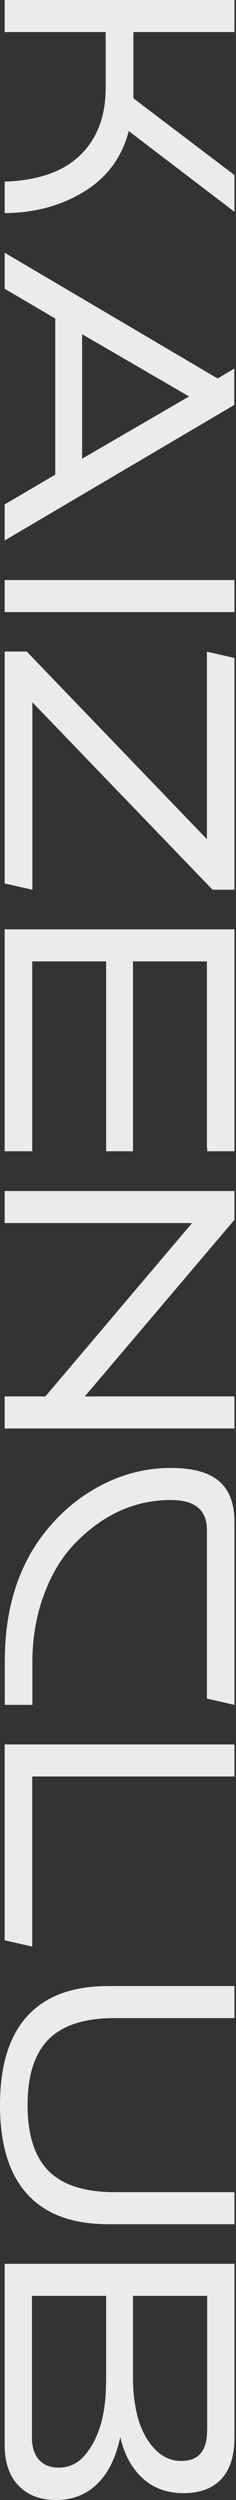
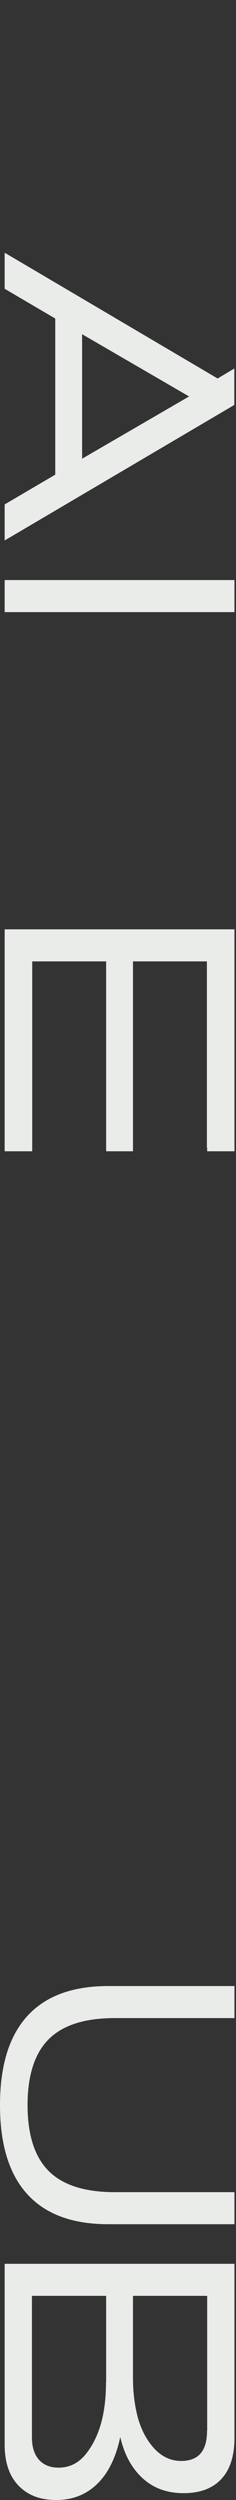
<svg xmlns="http://www.w3.org/2000/svg" width="67" height="708" viewBox="0 0 67 708" fill="none">
  <rect x="0" y="0" width="67" height="708" fill="#333333" stroke="none" />
-   <path d="M1.324 60.352L1.324 51.436C10.833 51.113 17.974 48.612 22.789 43.932C27.603 39.253 30.01 32.879 30.01 24.81L30.01 9.077L1.324 9.077L1.324 -2.85155e-06L66.56 0L66.56 9.077L37.874 9.077L37.874 27.836L66.56 49.58L66.56 59.988L36.55 37.114C34.624 44.537 30.412 50.266 23.872 54.26C17.412 58.254 9.91 60.271 1.324 60.352Z" fill="#EAECEA" />
  <path d="M66.56 114.656L1.324 153.062L1.324 142.855L15.687 134.424L15.687 90.209L1.324 81.778L1.324 71.571L61.786 107.193L66.52 104.369L66.52 114.656L66.56 114.656ZM23.31 94.687L23.31 129.905L53.681 112.276L23.31 94.647L23.31 94.687Z" fill="#EAECEA" />
  <path d="M66.56 173.35L1.324 173.35L1.324 164.273L66.56 164.273L66.56 173.35Z" fill="#EAECEA" />
-   <path d="M66.56 404.549L1.324 404.549L1.324 395.472L12.879 395.472L54.524 346.376L1.324 346.376L1.324 337.299L66.56 337.299L66.56 345.448L24.072 395.472L66.56 395.472L66.56 404.549Z" fill="#EAECEA" />
-   <path d="M60.341 251.971L9.188 198.881L9.188 251.971L1.324 250.196L1.324 184.52L7.583 184.52L58.737 237.65L58.737 184.56L66.56 186.335L66.56 251.971L60.341 251.971Z" fill="#EAECEA" />
  <path d="M66.56 326.042L66.56 323.259L66.56 263.189L1.324 263.189L1.324 322.411L1.324 324.267L1.324 326.042L9.148 326.042L9.148 272.266L30.131 272.266L30.131 320.233L30.131 326.042L37.754 326.042L37.754 321.927L37.754 319.628L37.754 272.266L58.737 272.266L58.737 325.034L58.817 325.034L58.817 326.042L66.56 326.042Z" fill="#EAECEA" />
-   <path d="M9.148 551.27L1.324 549.495L1.324 494.025L66.56 494.025L66.56 503.102L9.148 503.102L9.148 551.27Z" fill="#EAECEA" />
  <path d="M32.538 620.823L66.56 620.823L66.56 629.9L30.773 629.9C20.582 629.9 12.919 627.076 7.743 621.388C2.568 615.7 0 607.309 0 596.175C0 585.04 2.568 576.649 7.743 570.961C12.919 565.273 20.582 562.449 30.773 562.449L66.56 562.449L66.56 571.526L32.538 571.526C24.032 571.526 17.773 573.543 13.802 577.537C9.83 581.53 7.824 587.743 7.824 596.175C7.824 604.606 9.83 610.819 13.802 614.812C17.773 618.806 24.032 620.823 32.538 620.823Z" fill="#EAECEA" />
  <path d="M1.324 692.267L1.324 641.113L66.56 641.113L66.56 690.411C66.56 695.534 65.316 699.407 62.829 702.07C60.341 704.732 56.771 706.064 52.117 706.064C47.463 706.064 43.651 704.692 40.562 701.908C37.473 699.125 35.306 695.212 34.143 690.169C32.899 695.978 30.732 700.416 27.603 703.441C24.514 706.467 20.622 708 15.968 708C11.314 708 7.864 706.628 5.256 703.925C2.648 701.222 1.324 697.35 1.324 692.347L1.324 692.267ZM58.817 688.434L58.817 650.19L37.754 650.19L37.754 673.629C37.754 677.38 38.195 681.011 39.078 684.481C40.081 688.111 41.645 691.097 43.812 693.436C45.978 695.776 48.546 696.946 51.435 696.946C56.329 696.946 58.777 694.122 58.777 688.434L58.817 688.434ZM30.131 674.758L30.131 650.19L9.067 650.19L9.067 690.29C9.067 693.033 9.749 695.131 11.073 696.623C12.397 698.076 14.243 698.842 16.61 698.842C19.779 698.842 22.427 697.511 24.514 694.808C28.245 690.048 30.09 683.391 30.09 674.758L30.131 674.758Z" fill="#EAECEA" />
-   <path d="M9.188 482.814L1.364 482.814L1.364 470.349C1.364 456.915 4.574 445.579 10.953 436.341C15.567 429.845 21.144 424.762 27.723 421.172C34.303 417.541 41.244 415.726 48.506 415.726C54.644 415.726 59.218 416.936 62.147 419.437C65.076 421.898 66.56 425.771 66.56 431.015L66.56 482.814L58.737 481.039L58.737 433.234C58.737 427.627 55.326 424.803 48.506 424.803C38.395 424.803 29.368 428.837 21.465 436.905C17.653 440.778 14.684 445.659 12.478 451.63C10.271 457.56 9.188 463.975 9.188 470.833L9.188 482.814Z" fill="#EAECEA" />
</svg>